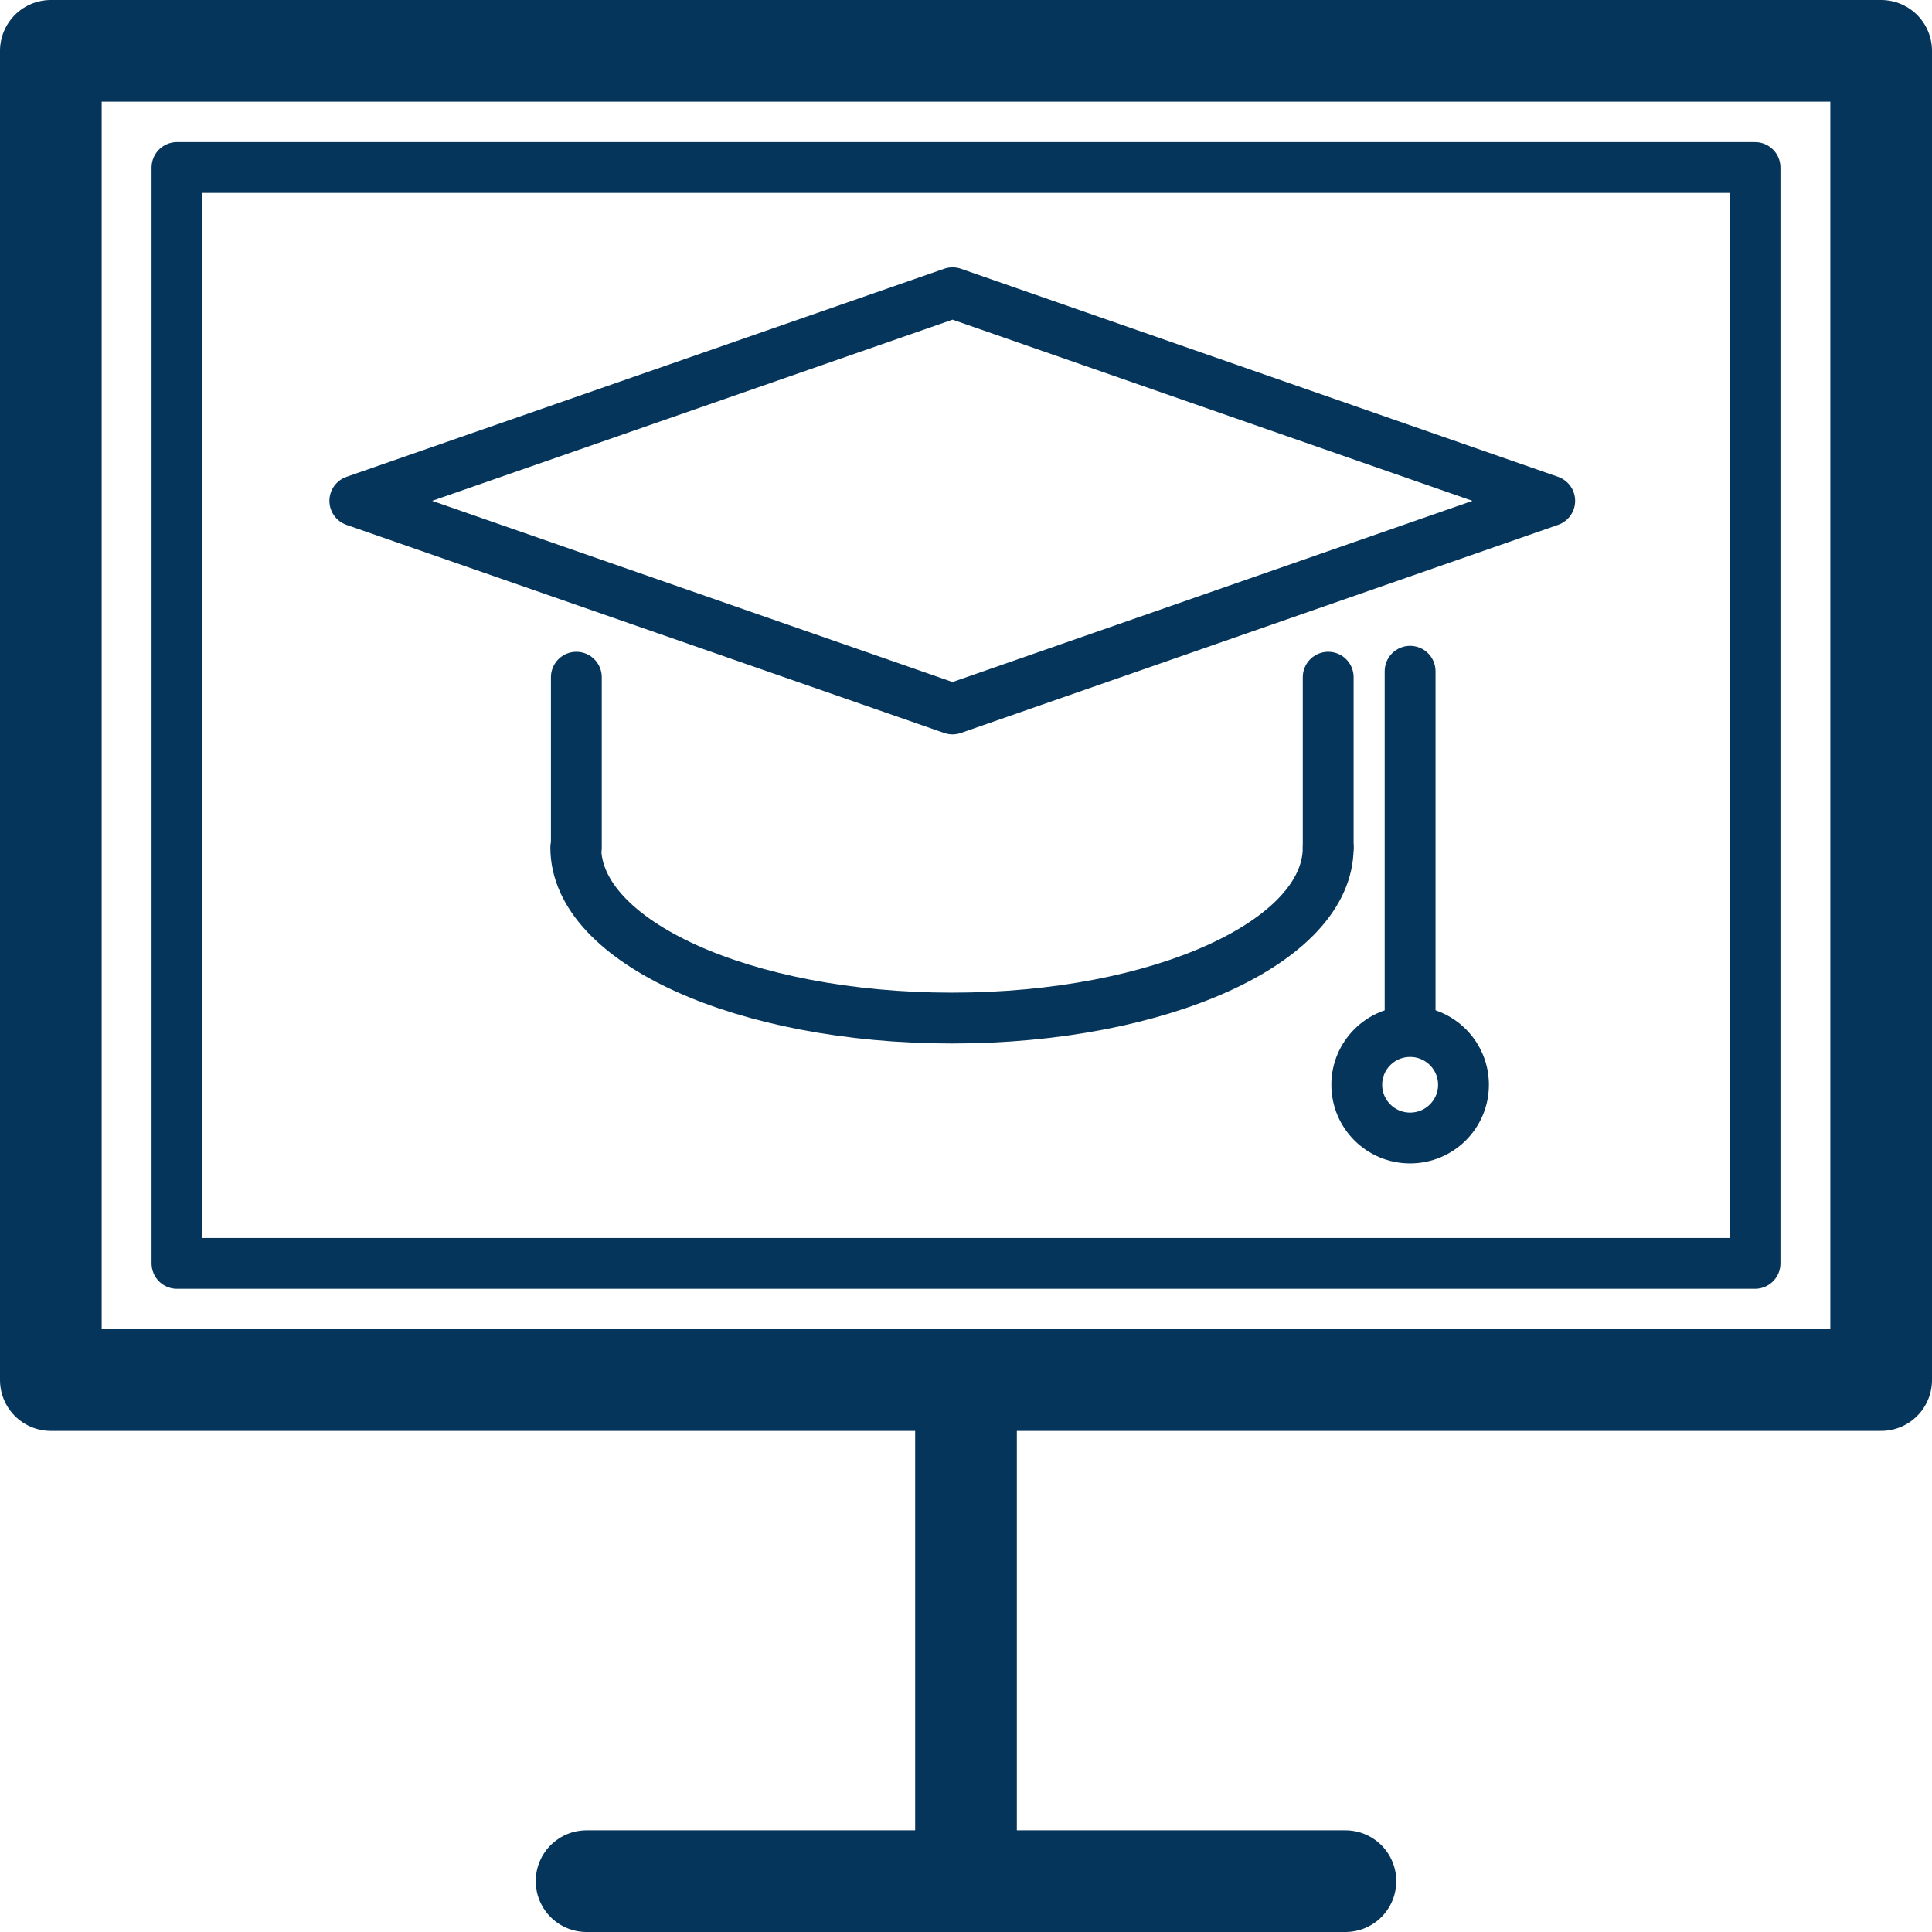
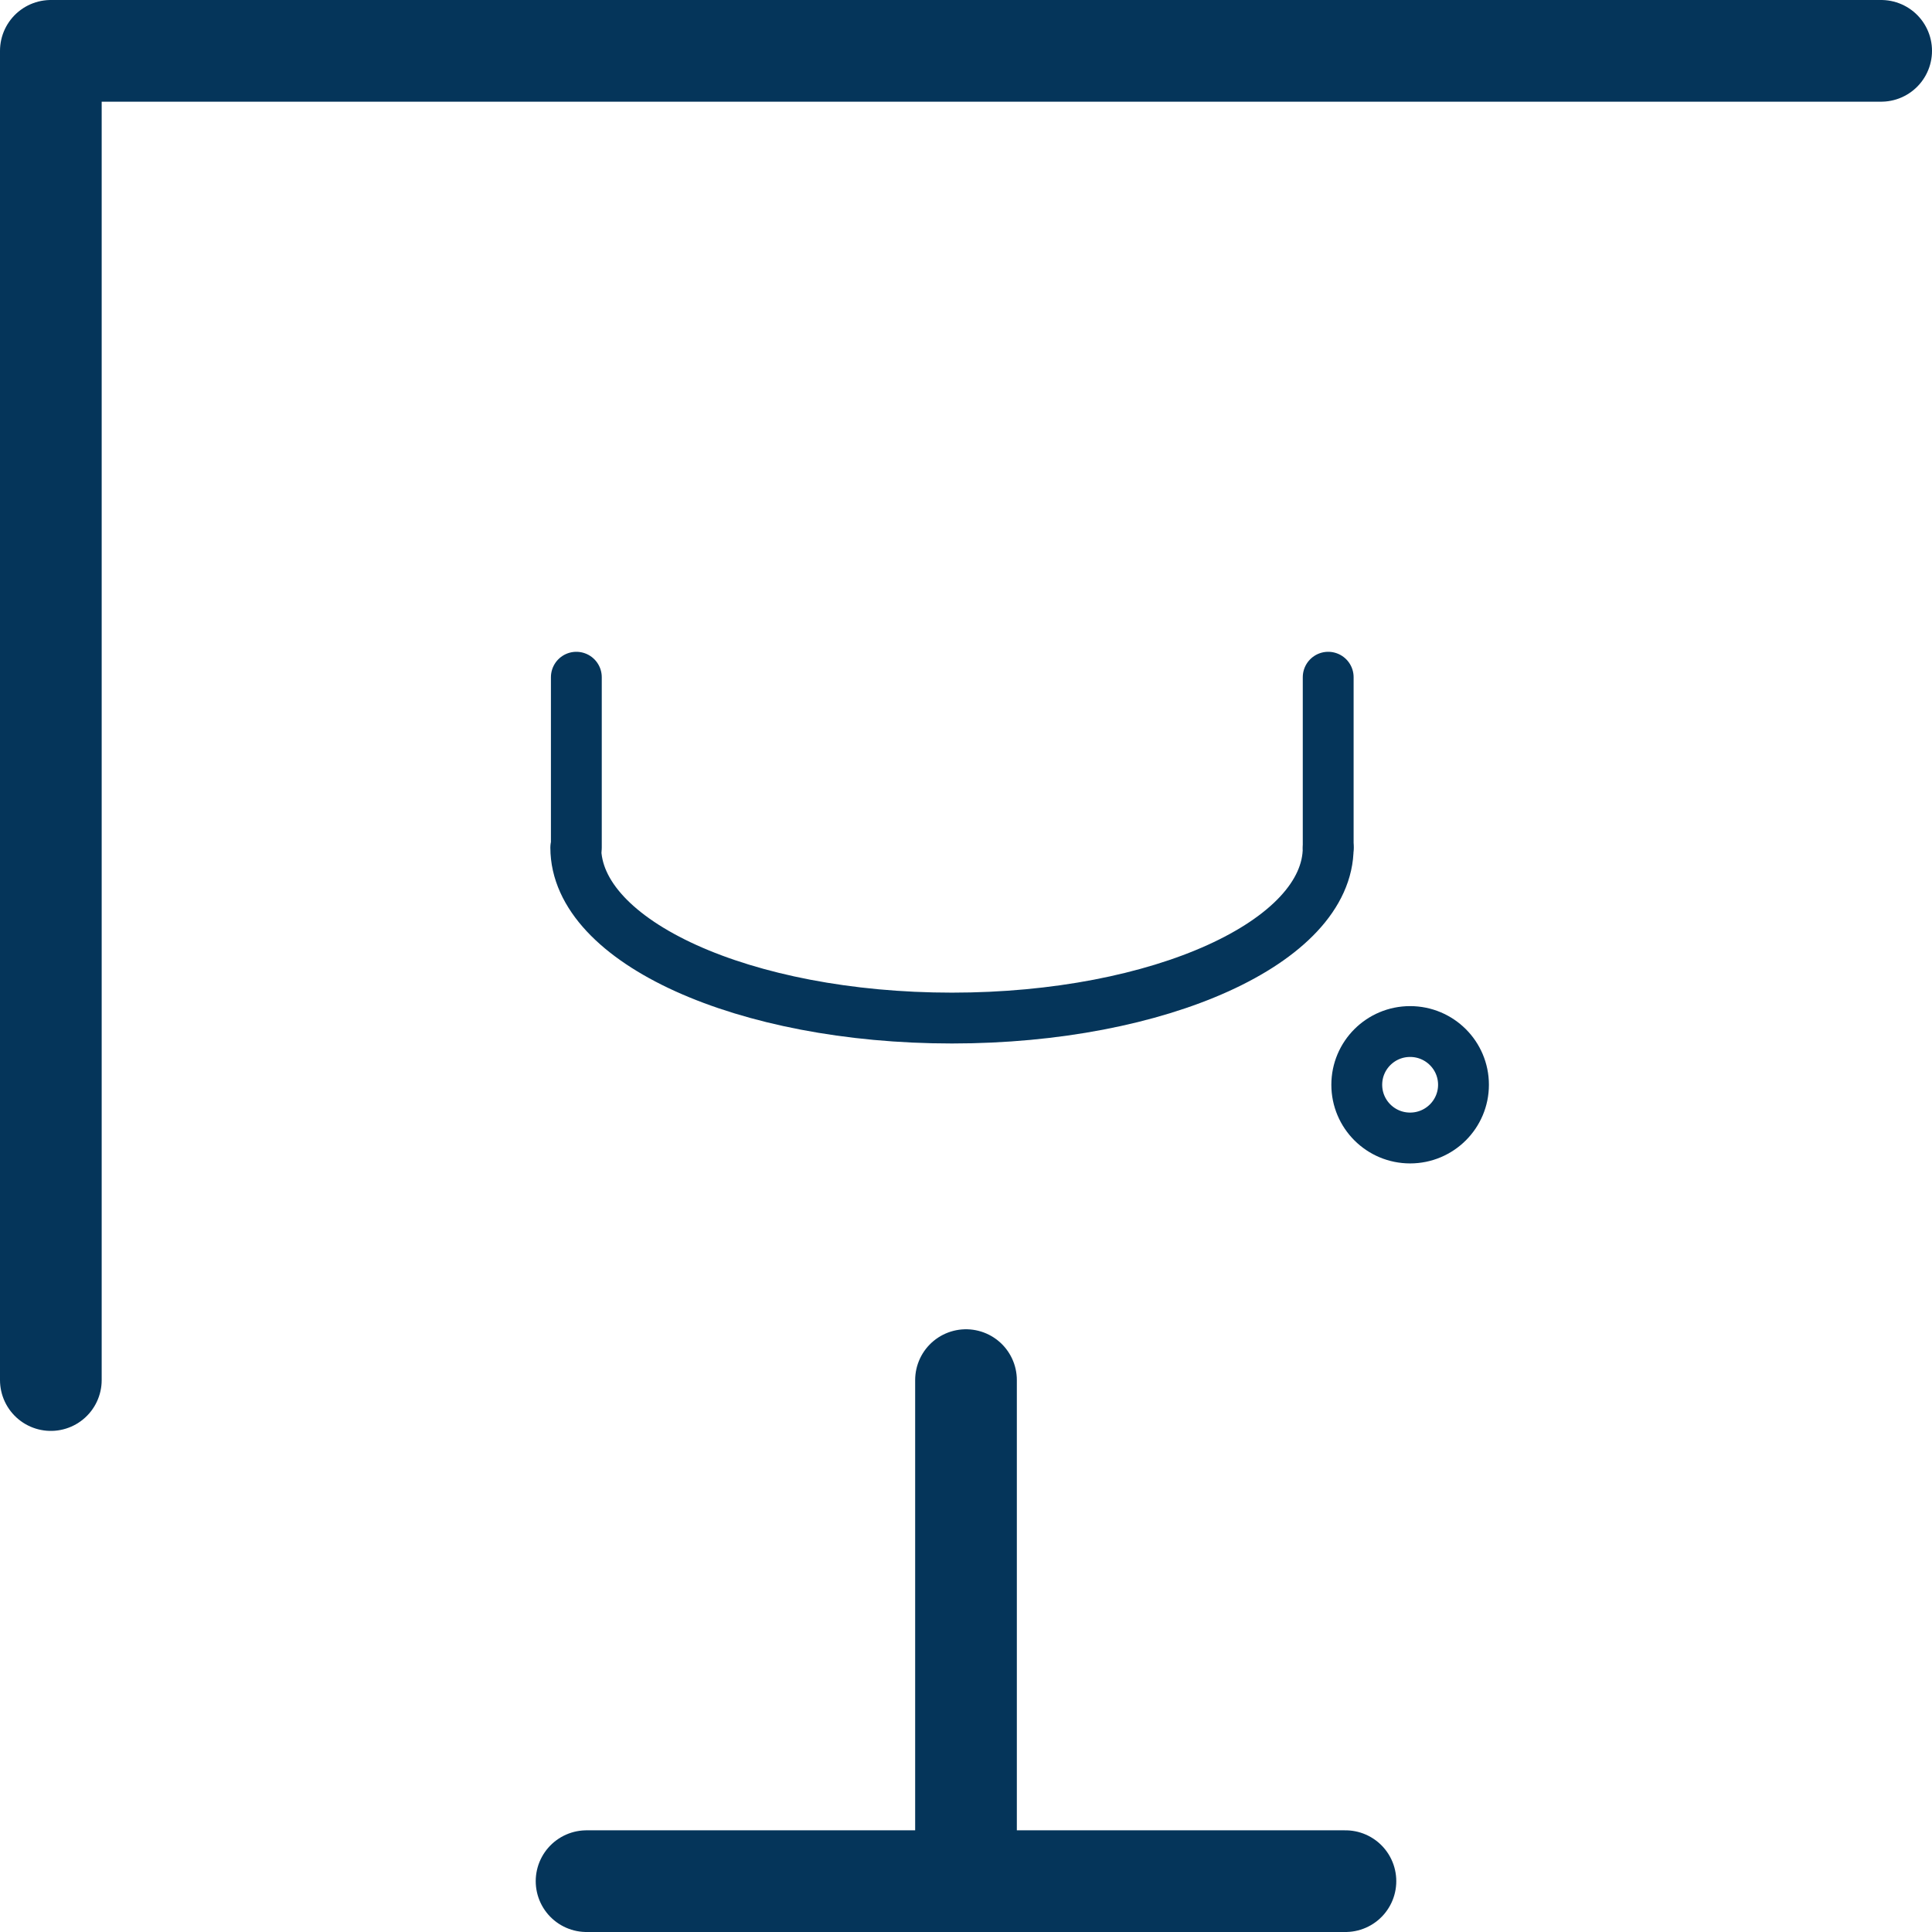
<svg xmlns="http://www.w3.org/2000/svg" width="38" height="38" viewBox="0 0 38 38" fill="none">
-   <path d="M30.481 9.851L18.735 13.944L6.979 9.851L18.735 5.758L30.481 9.851Z" stroke="#05355A" stroke-linecap="round" stroke-linejoin="round" />
  <path d="M26.124 16.672C26.124 18.523 22.816 20.024 18.724 20.024C14.633 20.024 11.325 18.523 11.325 16.672" stroke="#05355A" stroke-linecap="round" stroke-linejoin="round" />
  <path d="M26.124 16.673V13.32" stroke="#05355A" stroke-linecap="round" stroke-linejoin="round" />
  <path d="M11.336 16.673V13.32" stroke="#05355A" stroke-linecap="round" stroke-linejoin="round" />
-   <path d="M27.735 13.203V20.141" stroke="#05355A" stroke-linecap="round" stroke-linejoin="round" />
  <path d="M27.735 22.383C28.315 22.383 28.785 21.914 28.785 21.336C28.785 20.758 28.315 20.289 27.735 20.289C27.155 20.289 26.686 20.758 26.686 21.336C26.686 21.914 27.155 22.383 27.735 22.383Z" stroke="#05355A" stroke-linecap="round" stroke-linejoin="round" />
-   <path d="M34.519 3.295H3.481V24.849H34.519V3.295Z" stroke="#05355A" stroke-linecap="round" stroke-linejoin="round" />
-   <path d="M37 1H1V27.144H37V1Z" stroke="#05355A" stroke-width="2" stroke-linecap="round" stroke-linejoin="round" />
+   <path d="M37 1H1V27.144V1Z" stroke="#05355A" stroke-width="2" stroke-linecap="round" stroke-linejoin="round" />
  <path d="M26.463 37H11.537" stroke="#05355A" stroke-width="2" stroke-linecap="round" stroke-linejoin="round" />
  <path d="M19 27.145V36.6" stroke="#05355A" stroke-width="2" stroke-linecap="round" stroke-linejoin="round" />
</svg>